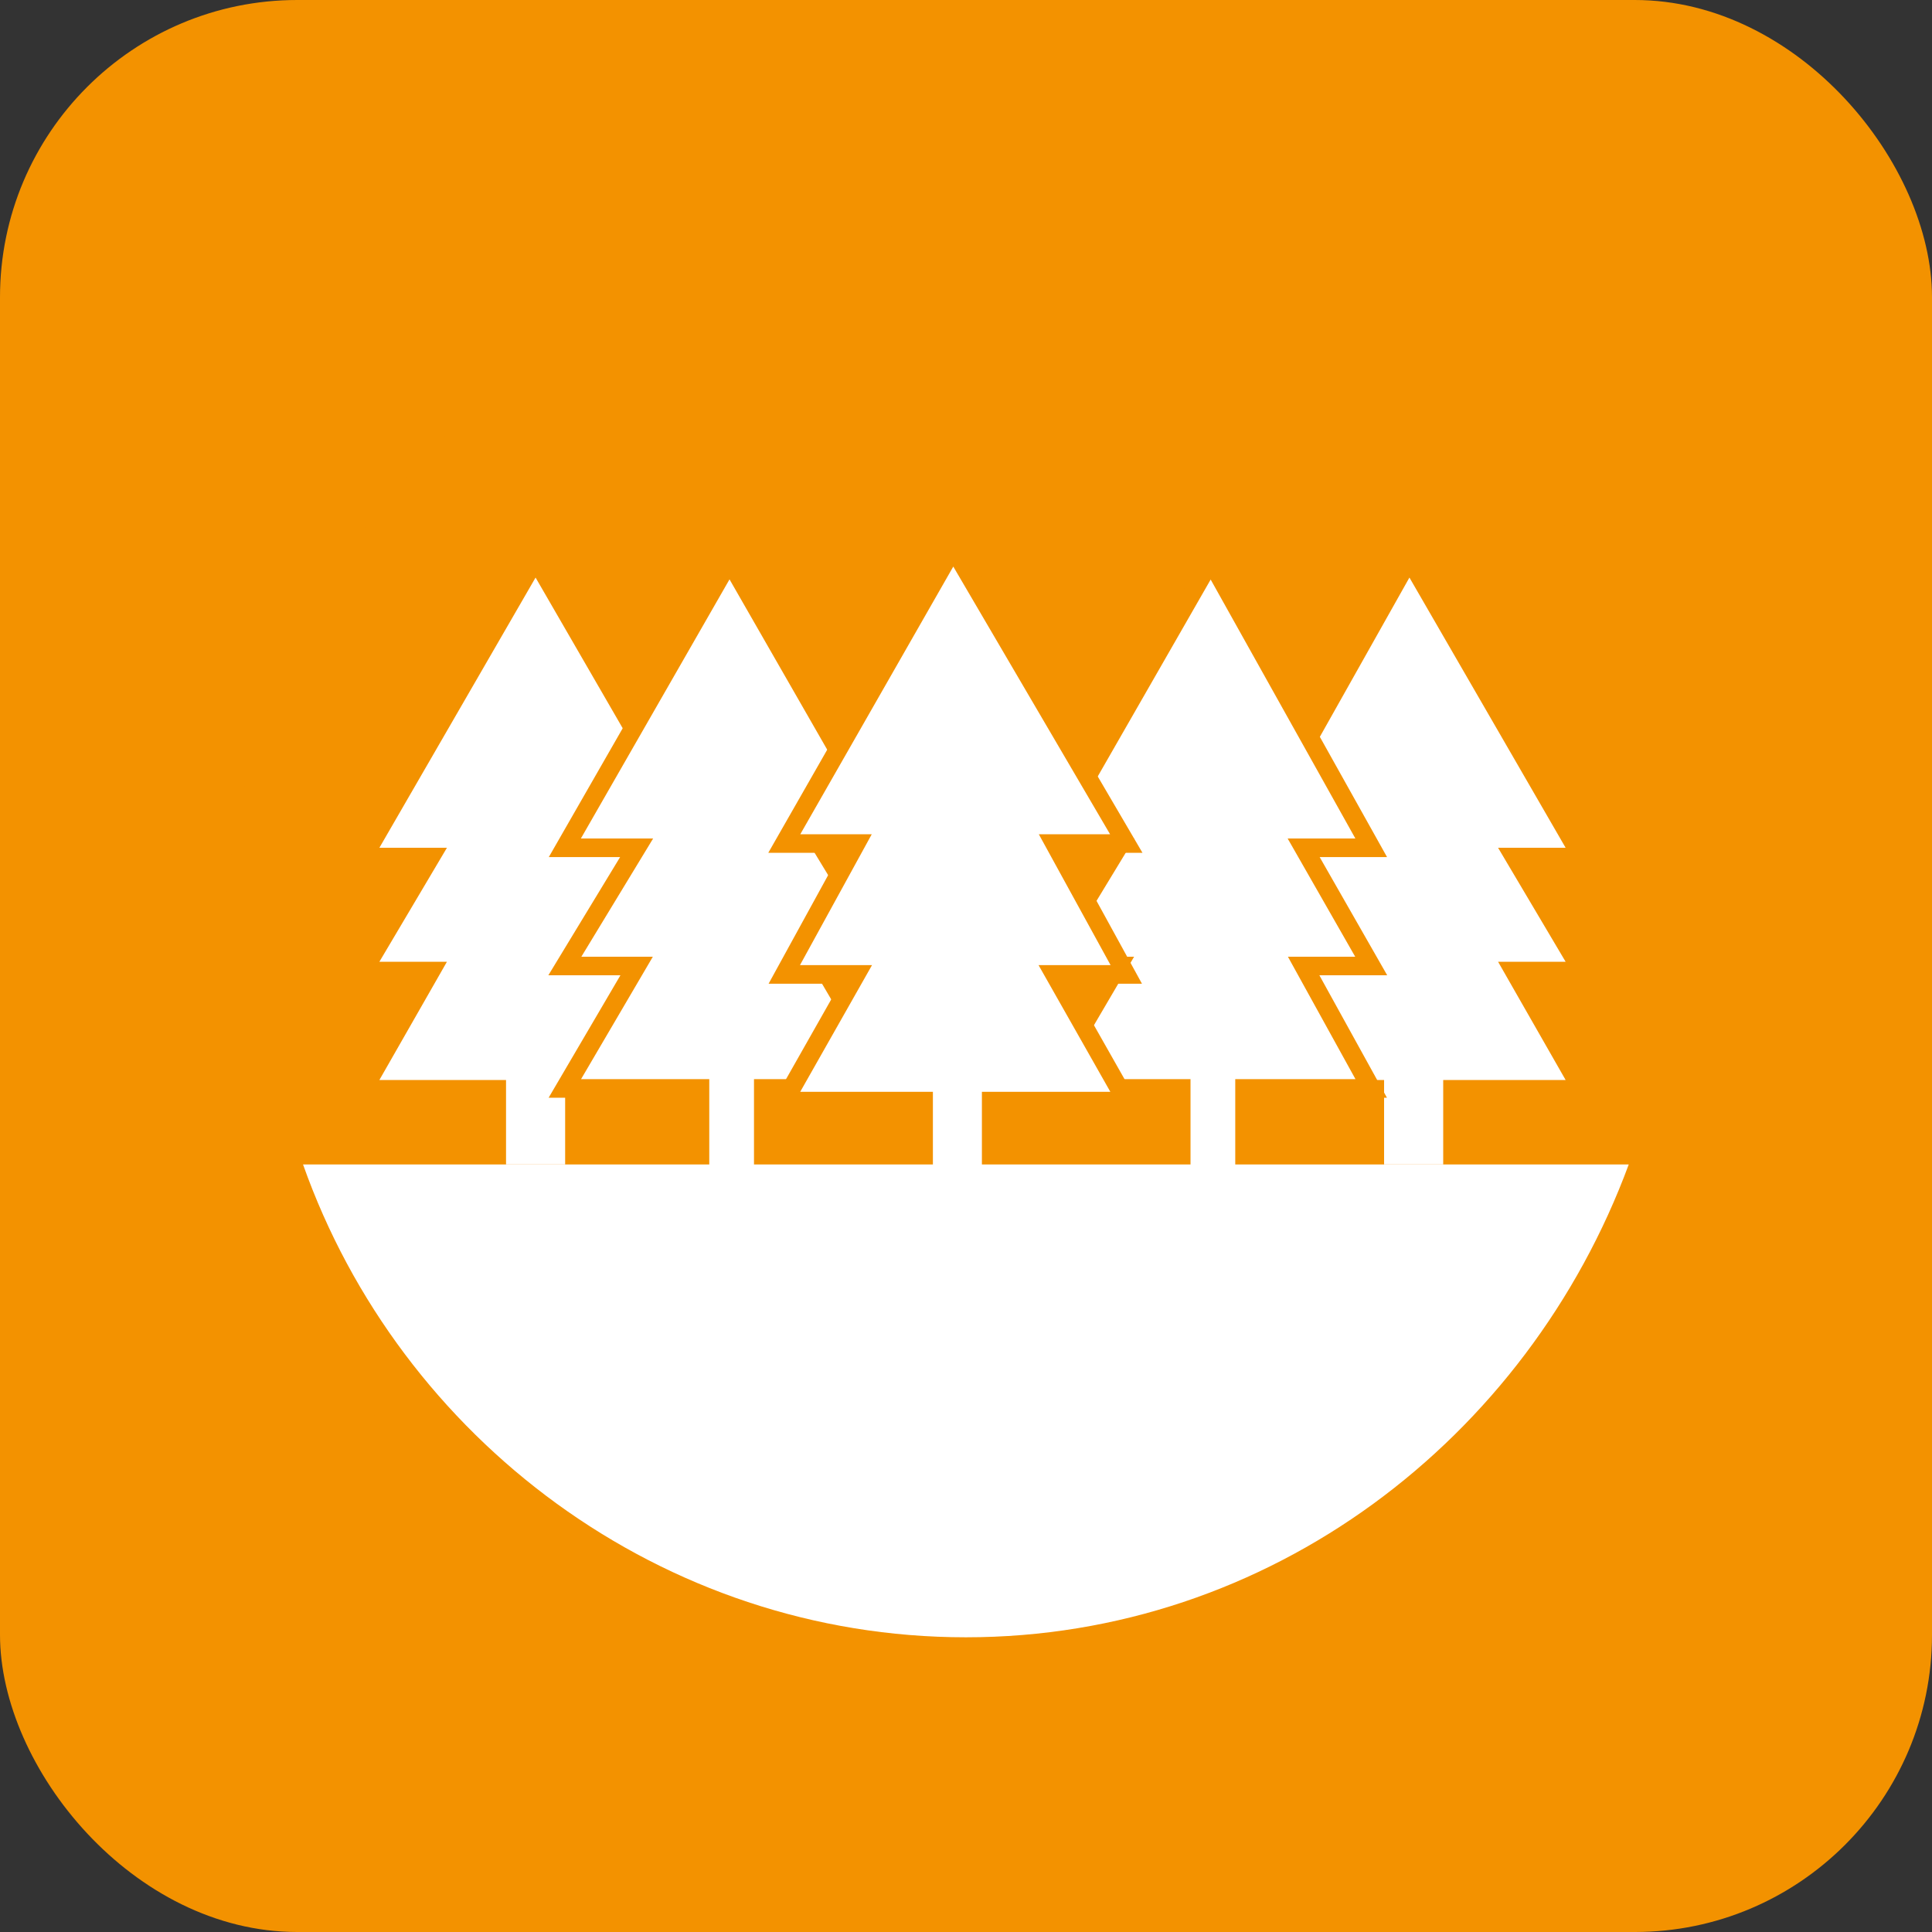
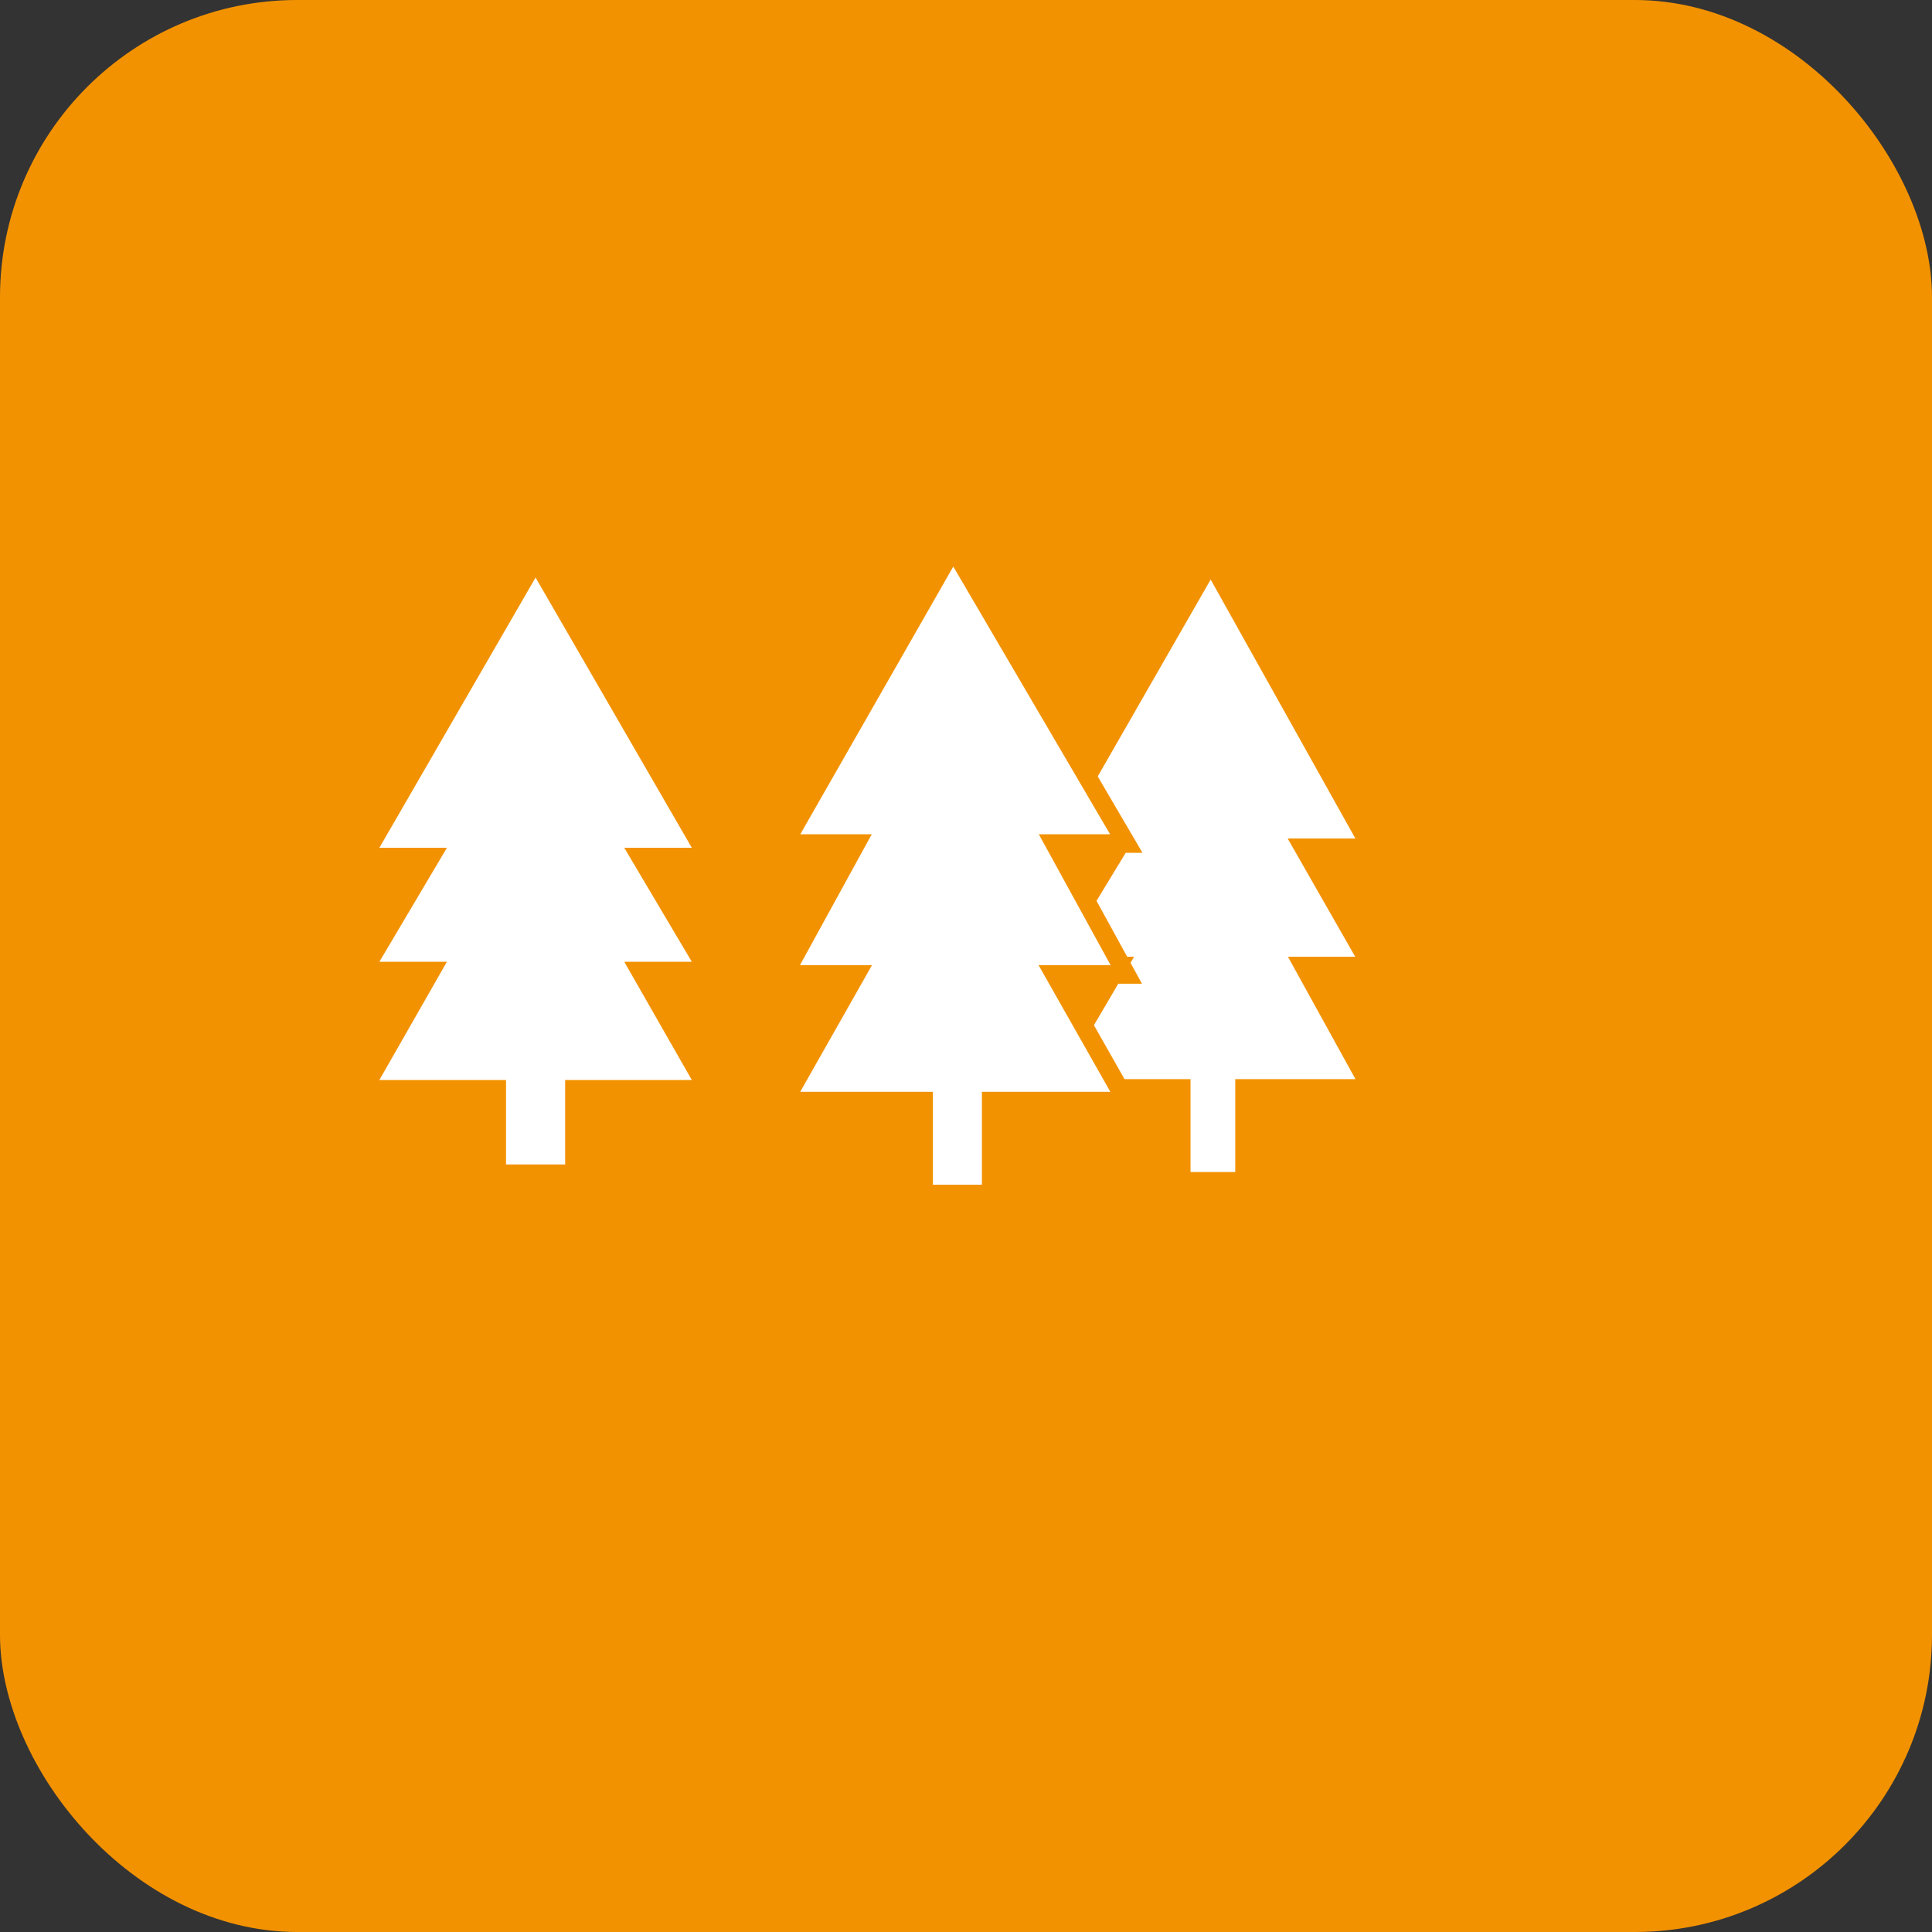
<svg xmlns="http://www.w3.org/2000/svg" width="52" height="52" viewBox="0 0 52 52" fill="none">
  <rect x="0" y="0" width="52" height="52" fill="#333333" stroke="none" />
  <rect width="52" height="52" rx="8" fill="#F39200" />
  <path d="M26 46C37.046 46 46 37.046 46 26C46 14.954 37.046 6 26 6C14.954 6 6 14.954 6 26C6 37.046 14.954 46 26 46Z" fill="#F39200" />
  <path d="M16.802 22.818H18.62L14.415 15.545L10.211 22.818H12.029L10.211 25.886H12.029L10.211 29.068H13.62V31.341H15.211V29.068H18.62L16.802 25.886H18.62L16.802 22.818Z" fill="white" />
-   <path d="M40.321 22.818H42.139L37.935 15.545L33.844 22.818H35.548L33.844 25.886H35.548L33.844 29.068H37.253V31.341H38.844V29.068H42.139L40.321 25.886H42.139L40.321 22.818Z" fill="white" />
-   <path d="M22.135 22.818H24.067L19.635 15.091L15.203 22.818H17.135L15.203 26H17.135L15.203 29.295H18.84V31.795H20.544V29.295H24.067L22.135 26H24.067L22.135 22.818Z" fill="white" stroke="#F39200" stroke-width="0.5" stroke-miterlimit="10" />
  <path d="M35.088 22.818H36.906L32.588 15.091L28.156 22.818H30.088L28.156 26H30.088L28.156 29.295H31.793V31.795H33.497V29.295H36.906L35.088 26H36.906L35.088 22.818Z" fill="white" stroke="#F39200" stroke-width="0.5" stroke-miterlimit="10" />
  <path d="M28.382 22.704H30.314L25.655 14.75L21.109 22.704H23.041L21.109 26.227H23.041L21.109 29.636H24.859V32.136H26.678V29.636H30.314L28.382 26.227H30.314L28.382 22.704Z" fill="white" stroke="#F39200" stroke-width="0.5" stroke-miterlimit="10" />
-   <path d="M8.156 31.341C10.77 38.727 17.815 44.068 25.997 44.068C34.179 44.068 41.111 38.727 43.838 31.341H8.156Z" fill="white" />
</svg>